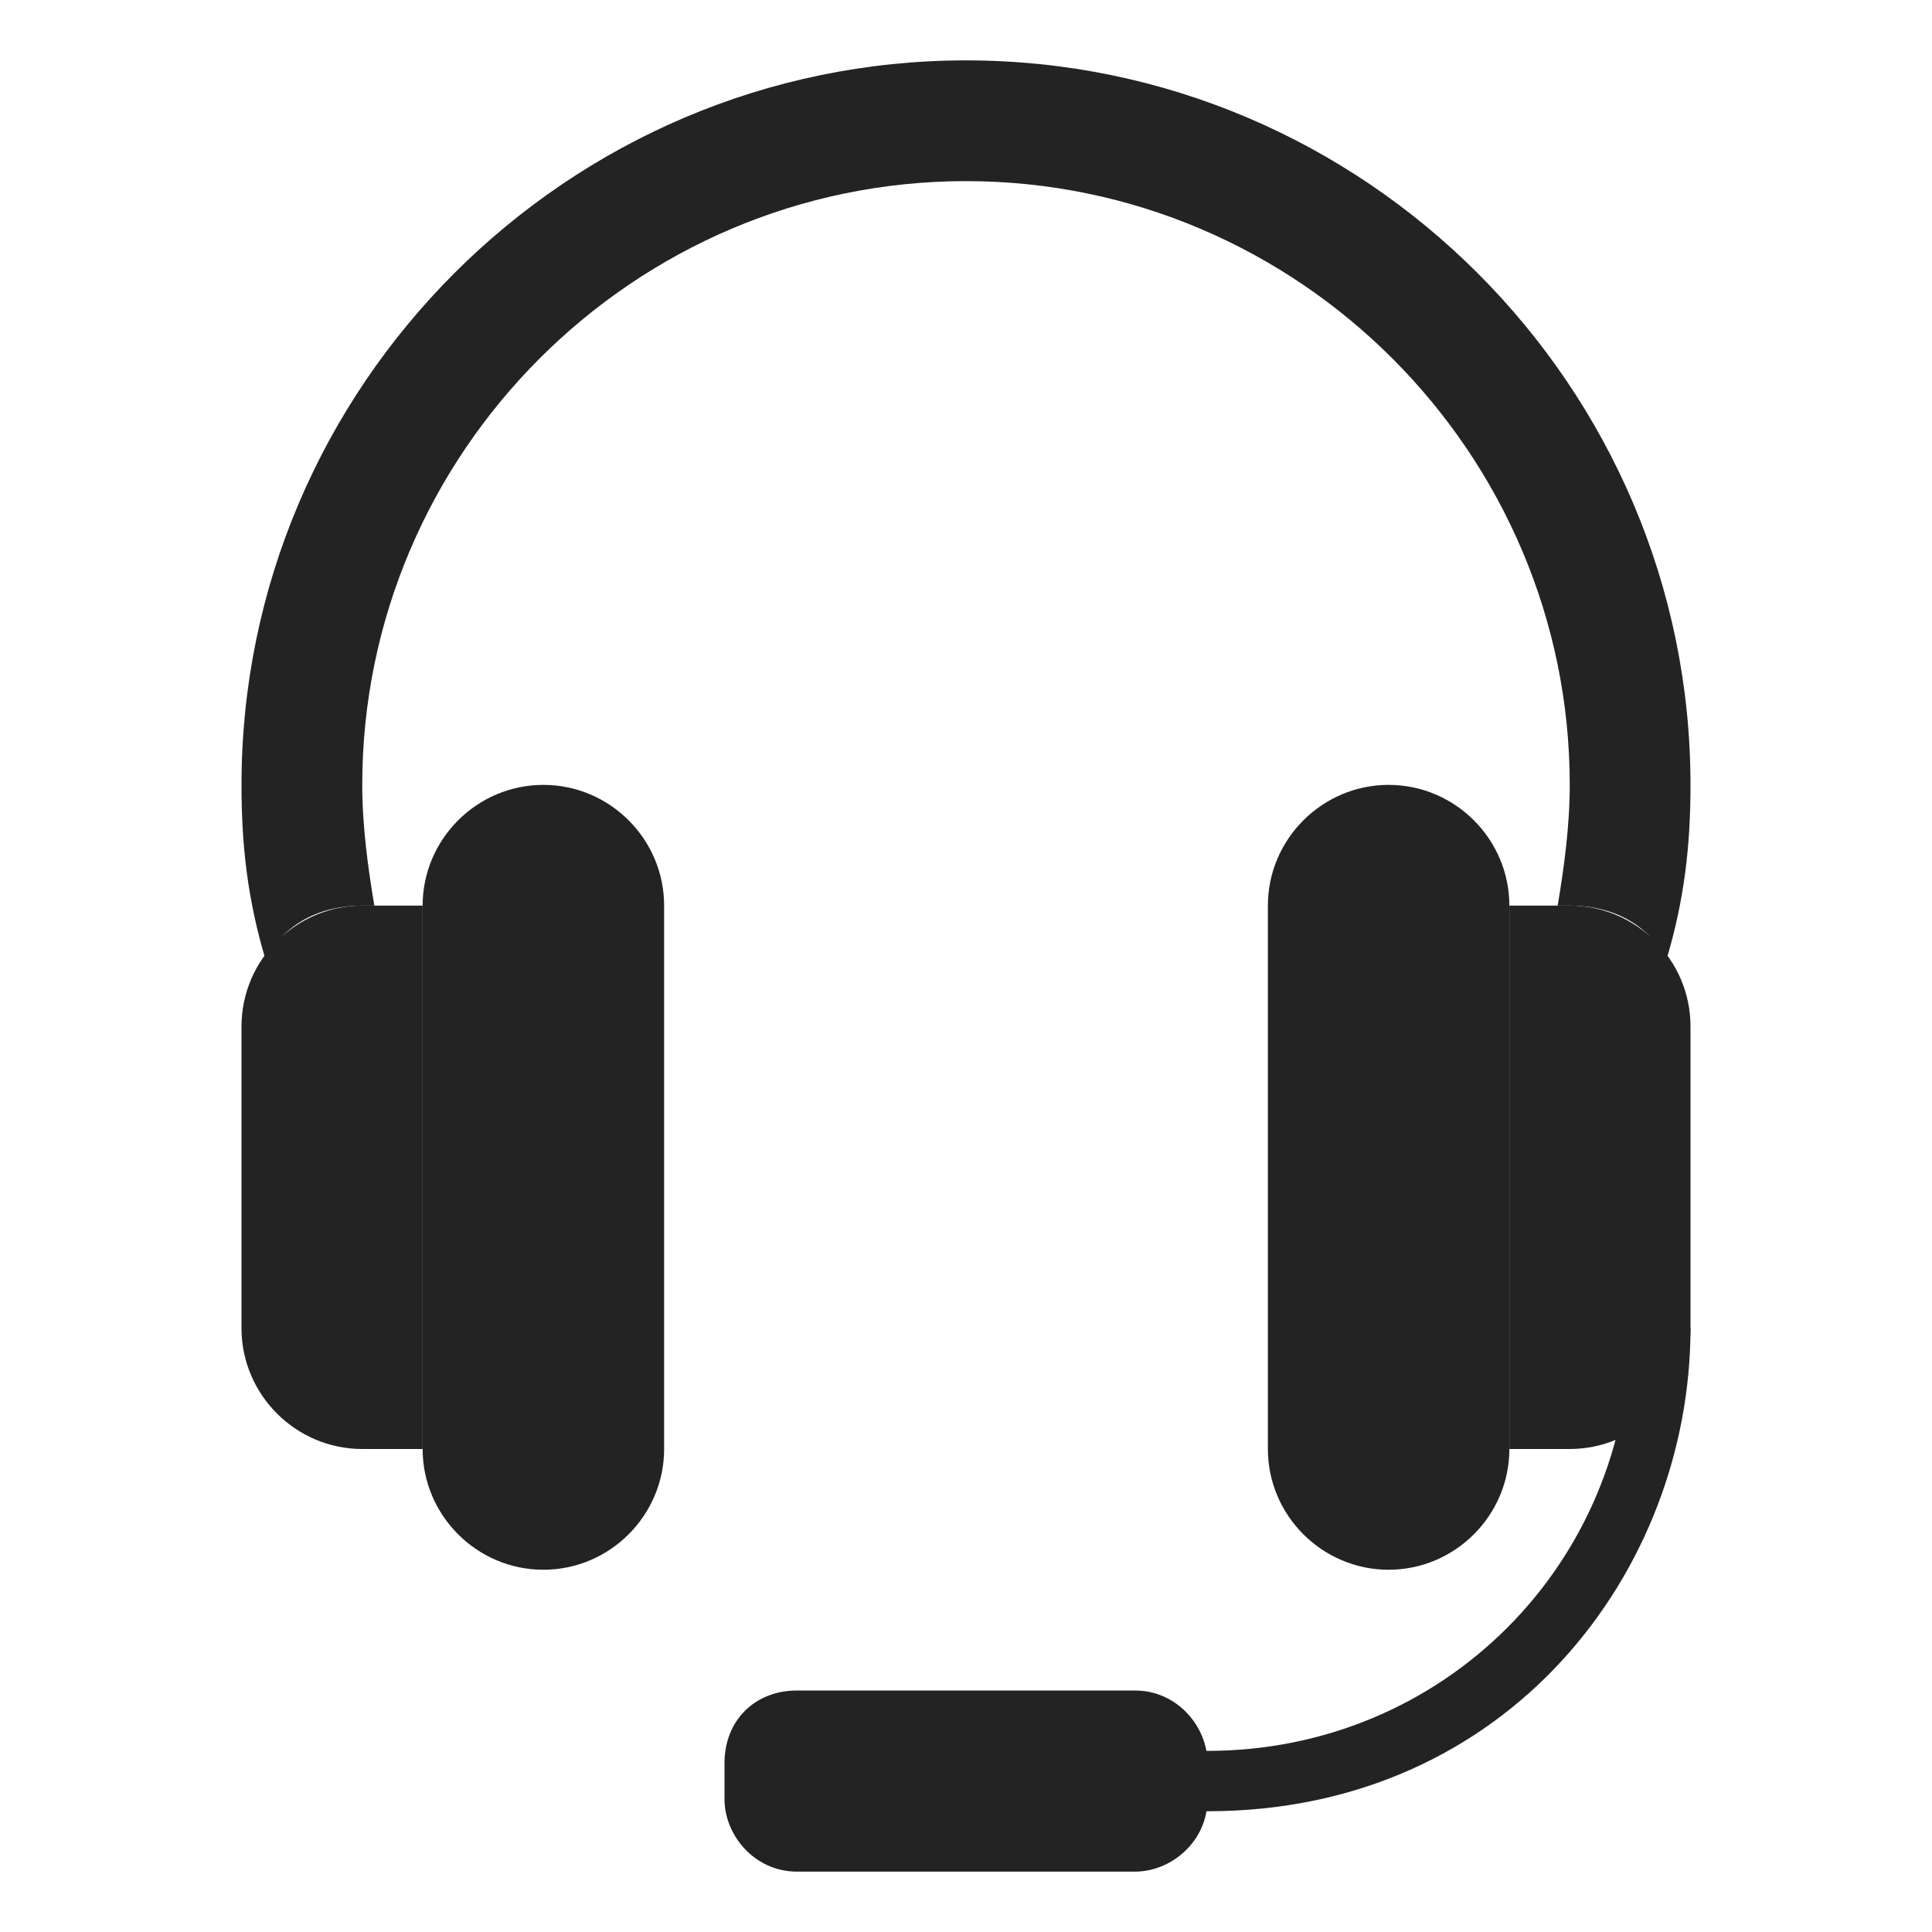
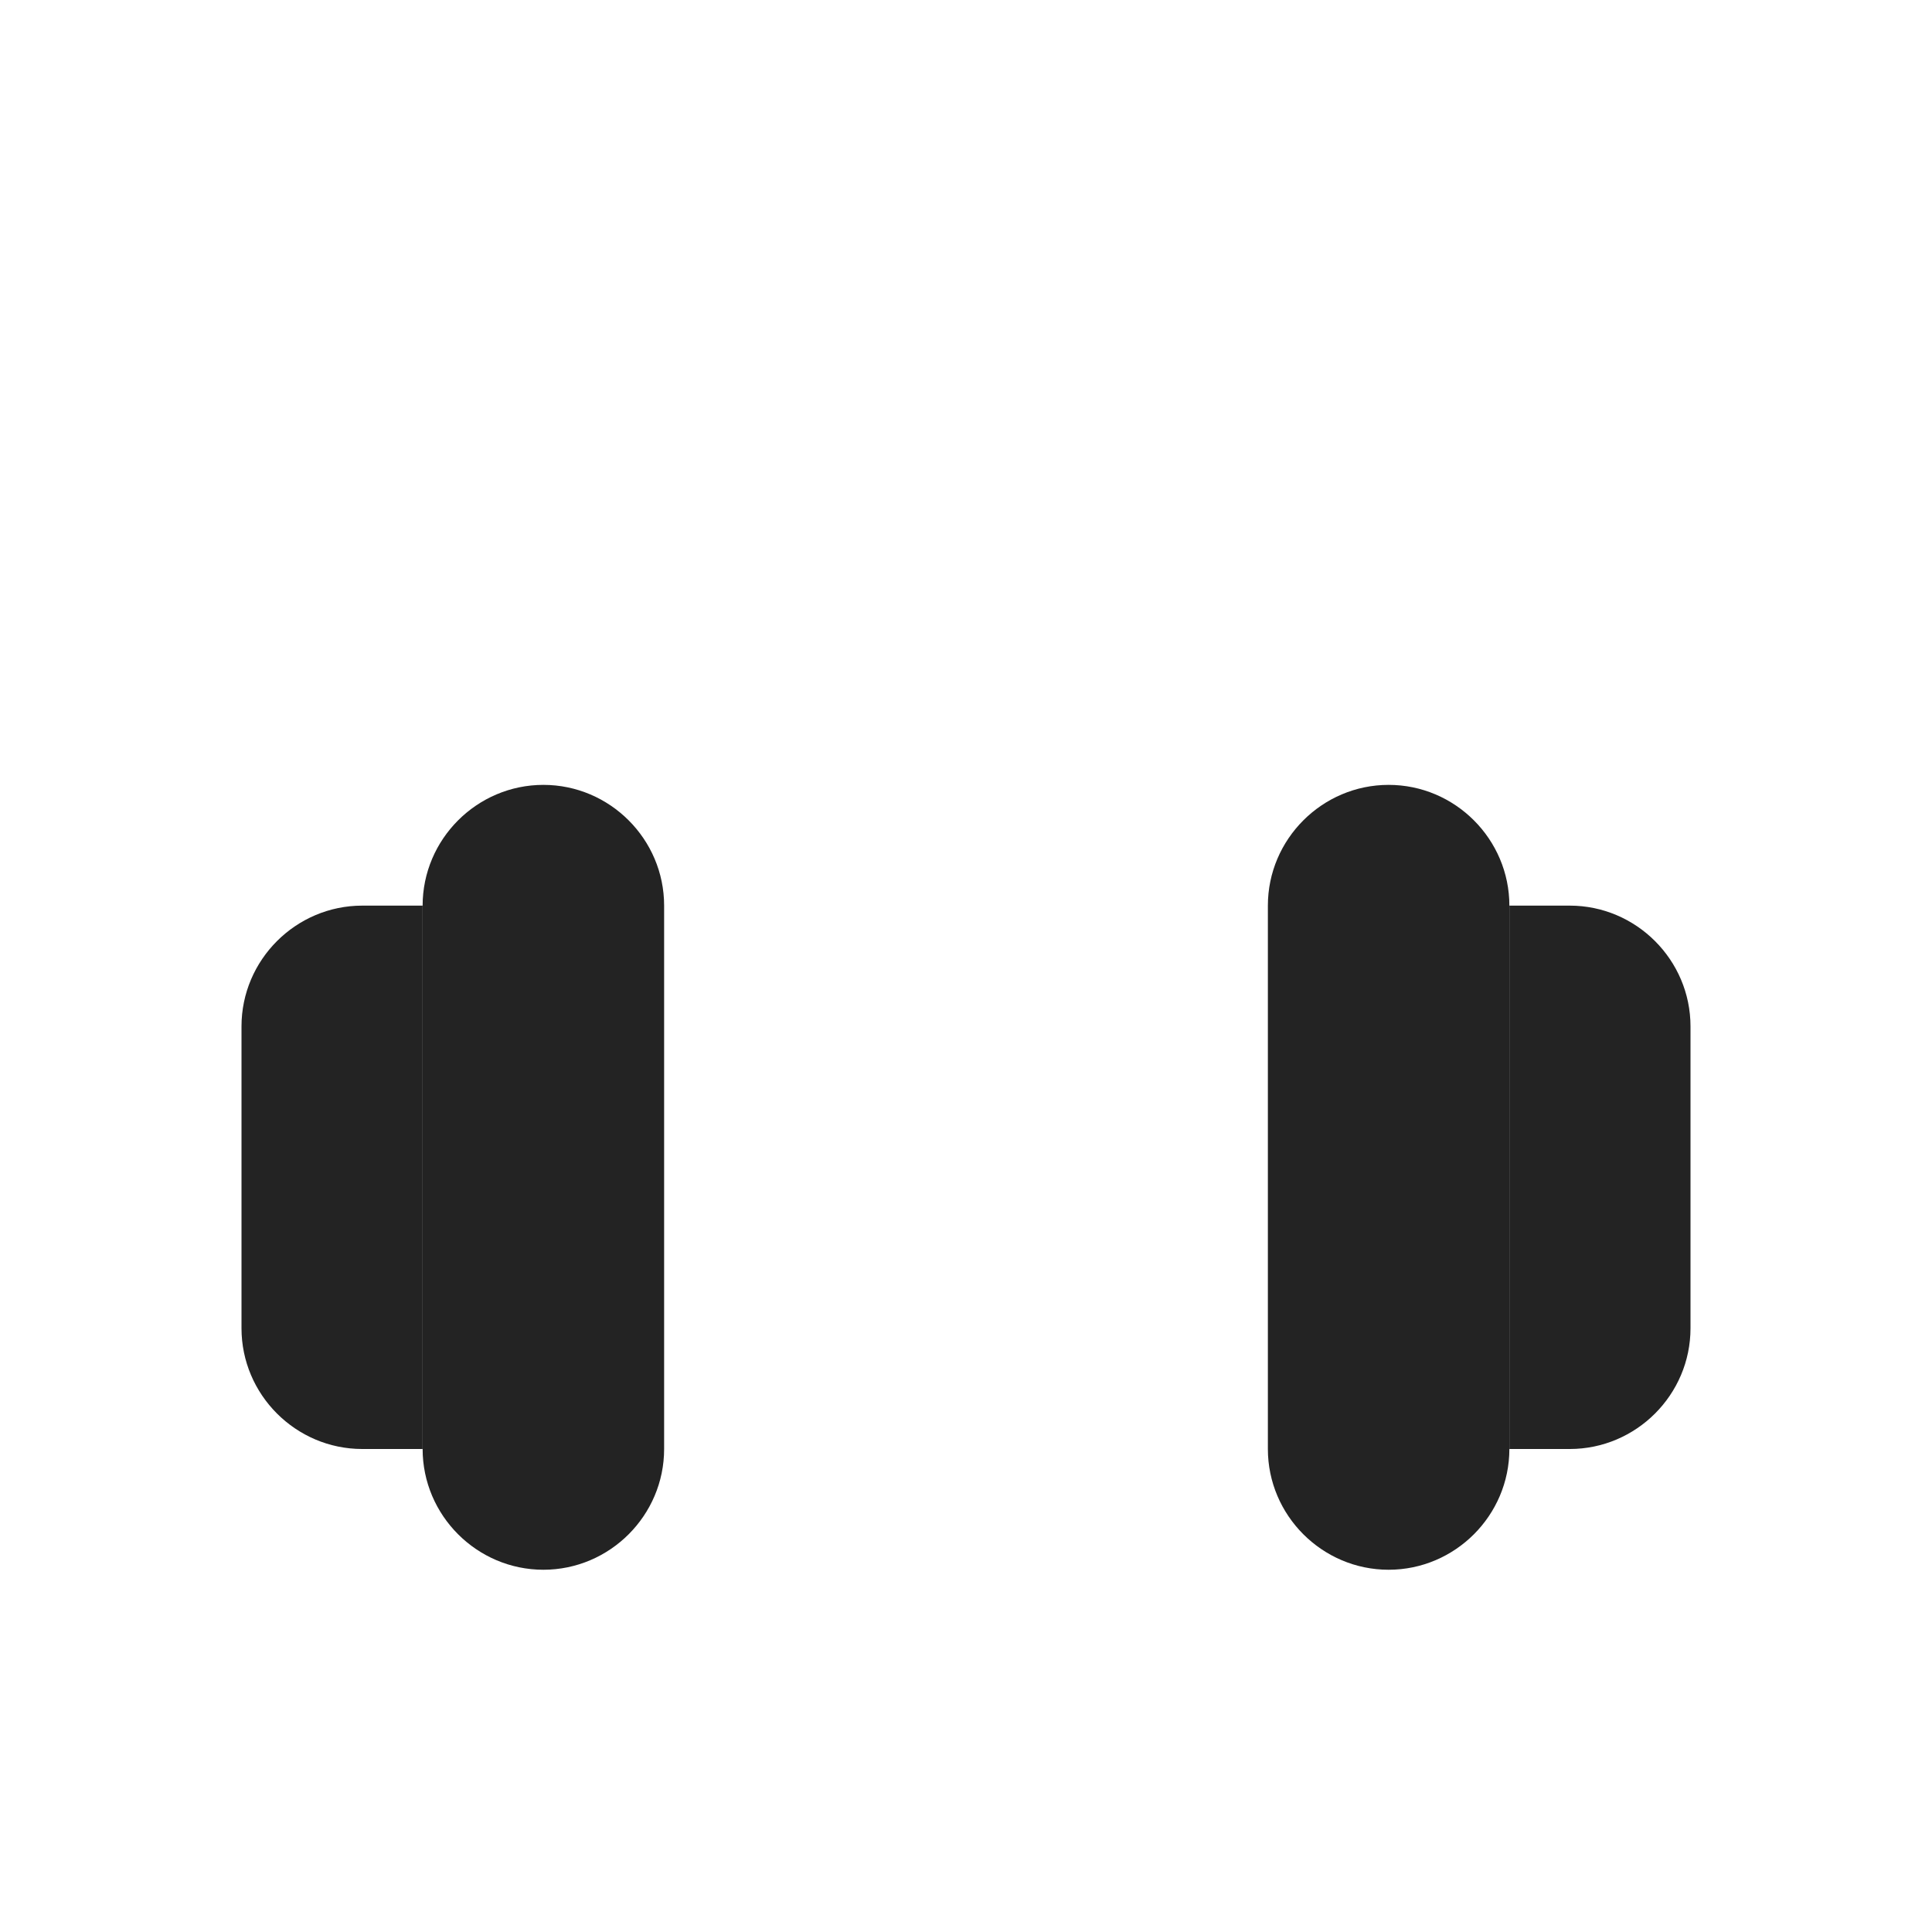
<svg xmlns="http://www.w3.org/2000/svg" version="1.1" id="Layer_1" x="0px" y="0px" viewBox="0 0 32 32" style="enable-background:new 0 0 32 32;" xml:space="preserve">
  <style type="text/css">
	.st0{fill:#232323;}
</style>
  <path class="st0" d="M6,24h1v-9H6c-1.1,0-2,0.9-2,2v5C4,23.1,4.9,24,6,24z" />
  <path class="st0" d="M9,26L9,26c1.1,0,2-0.9,2-2v-9c0-1.1-0.9-2-2-2h0c-1.1,0-2,0.9-2,2v9C7,25.1,7.9,26,9,26z" />
-   <path class="st0" d="M12,29.2v0.6c0,0.6,0.5,1.2,1.2,1.2h5.6c0.6,0,1.2-0.5,1.2-1.2v-0.6c0-0.6-0.5-1.2-1.2-1.2h-5.6  C12.5,28,12,28.5,12,29.2z" />
  <path class="st0" d="M26,24h-1v-9h1c1.1,0,2,0.9,2,2v5C28,23.1,27.1,24,26,24z" />
  <path class="st0" d="M23,26L23,26c-1.1,0-2-0.9-2-2v-9c0-1.1,0.9-2,2-2h0c1.1,0,2,0.9,2,2v9C25,25.1,24.1,26,23,26z" />
  <g>
-     <path class="st0" d="M6,15h0.2C6.1,14.4,6,13.7,6,13C6,7.5,10.5,3,16,3s10,4.5,10,10c0,0.7-0.1,1.4-0.2,2H26c0.7,0,1.3,0.3,1.6,0.9   C27.9,14.9,28,14,28,13c0-6.6-5.4-12-12-12S4,6.4,4,13c0,1,0.1,1.9,0.4,2.9C4.7,15.3,5.3,15,6,15z" />
-   </g>
-   <path class="st0" d="M27,22L27,22c0,3.9-3.1,7-7,7h-1v1h1c5,0,8-4,8-8v0H27z" />
+     </g>
</svg>